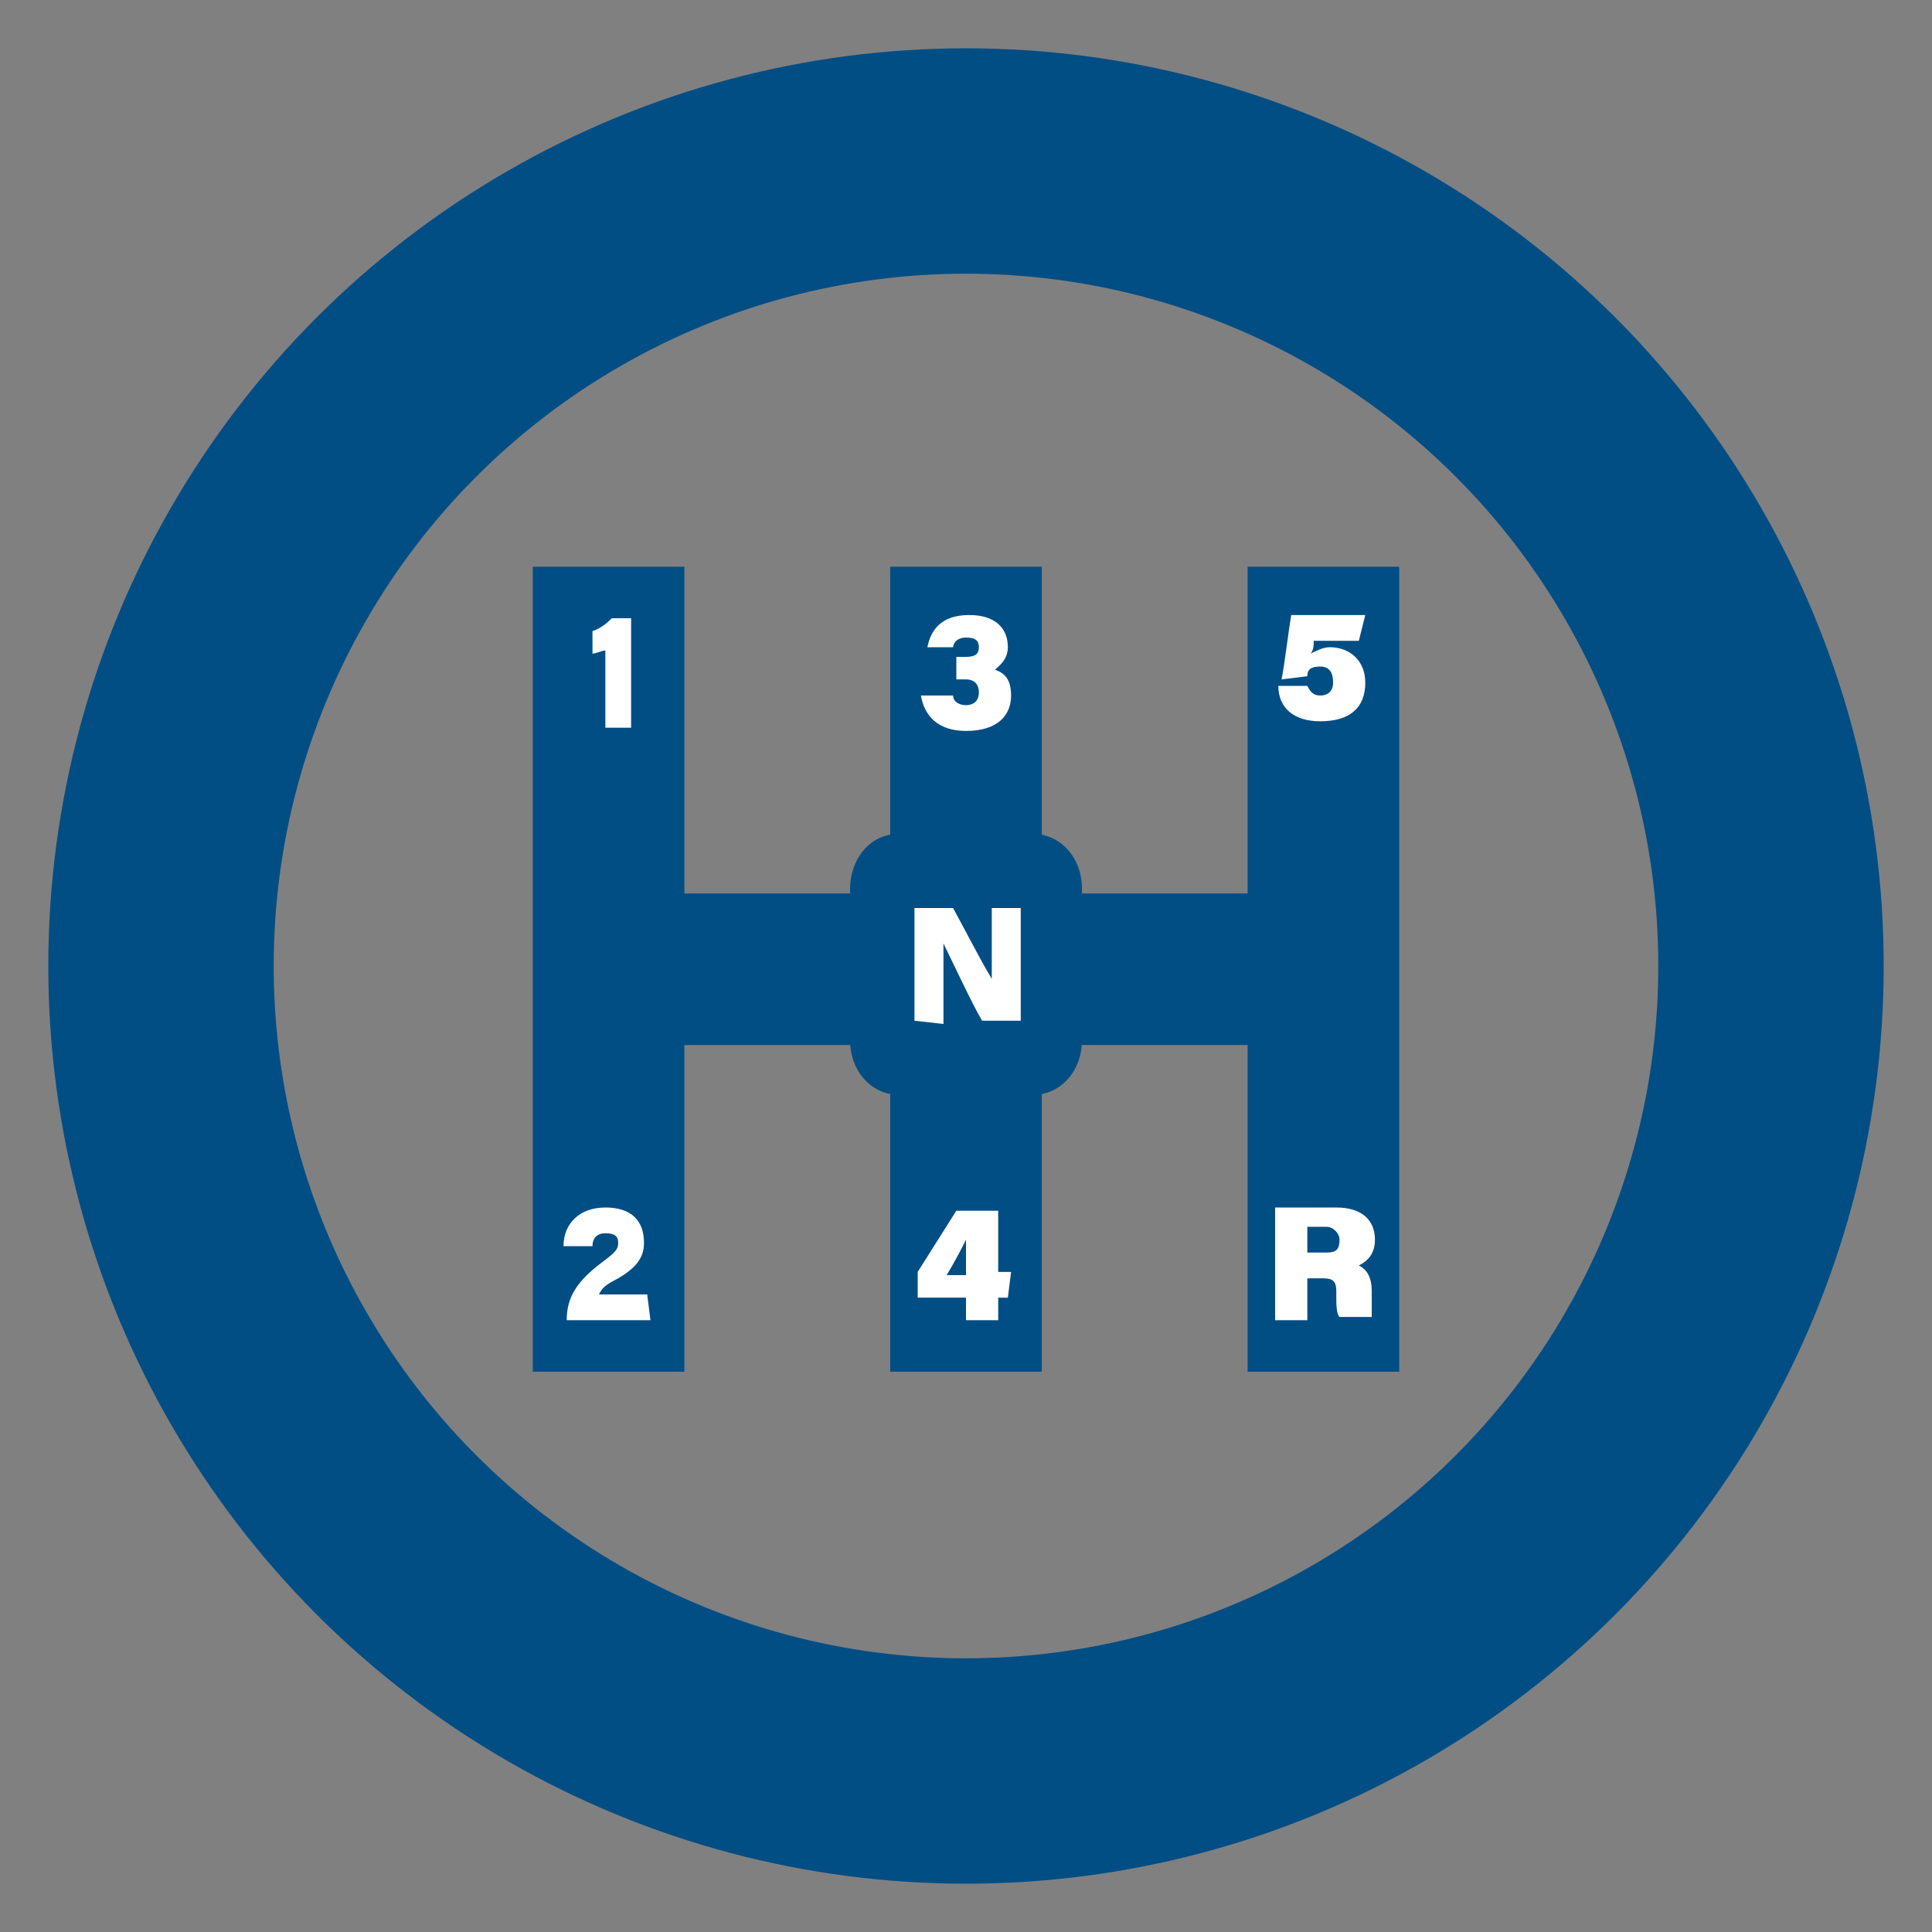
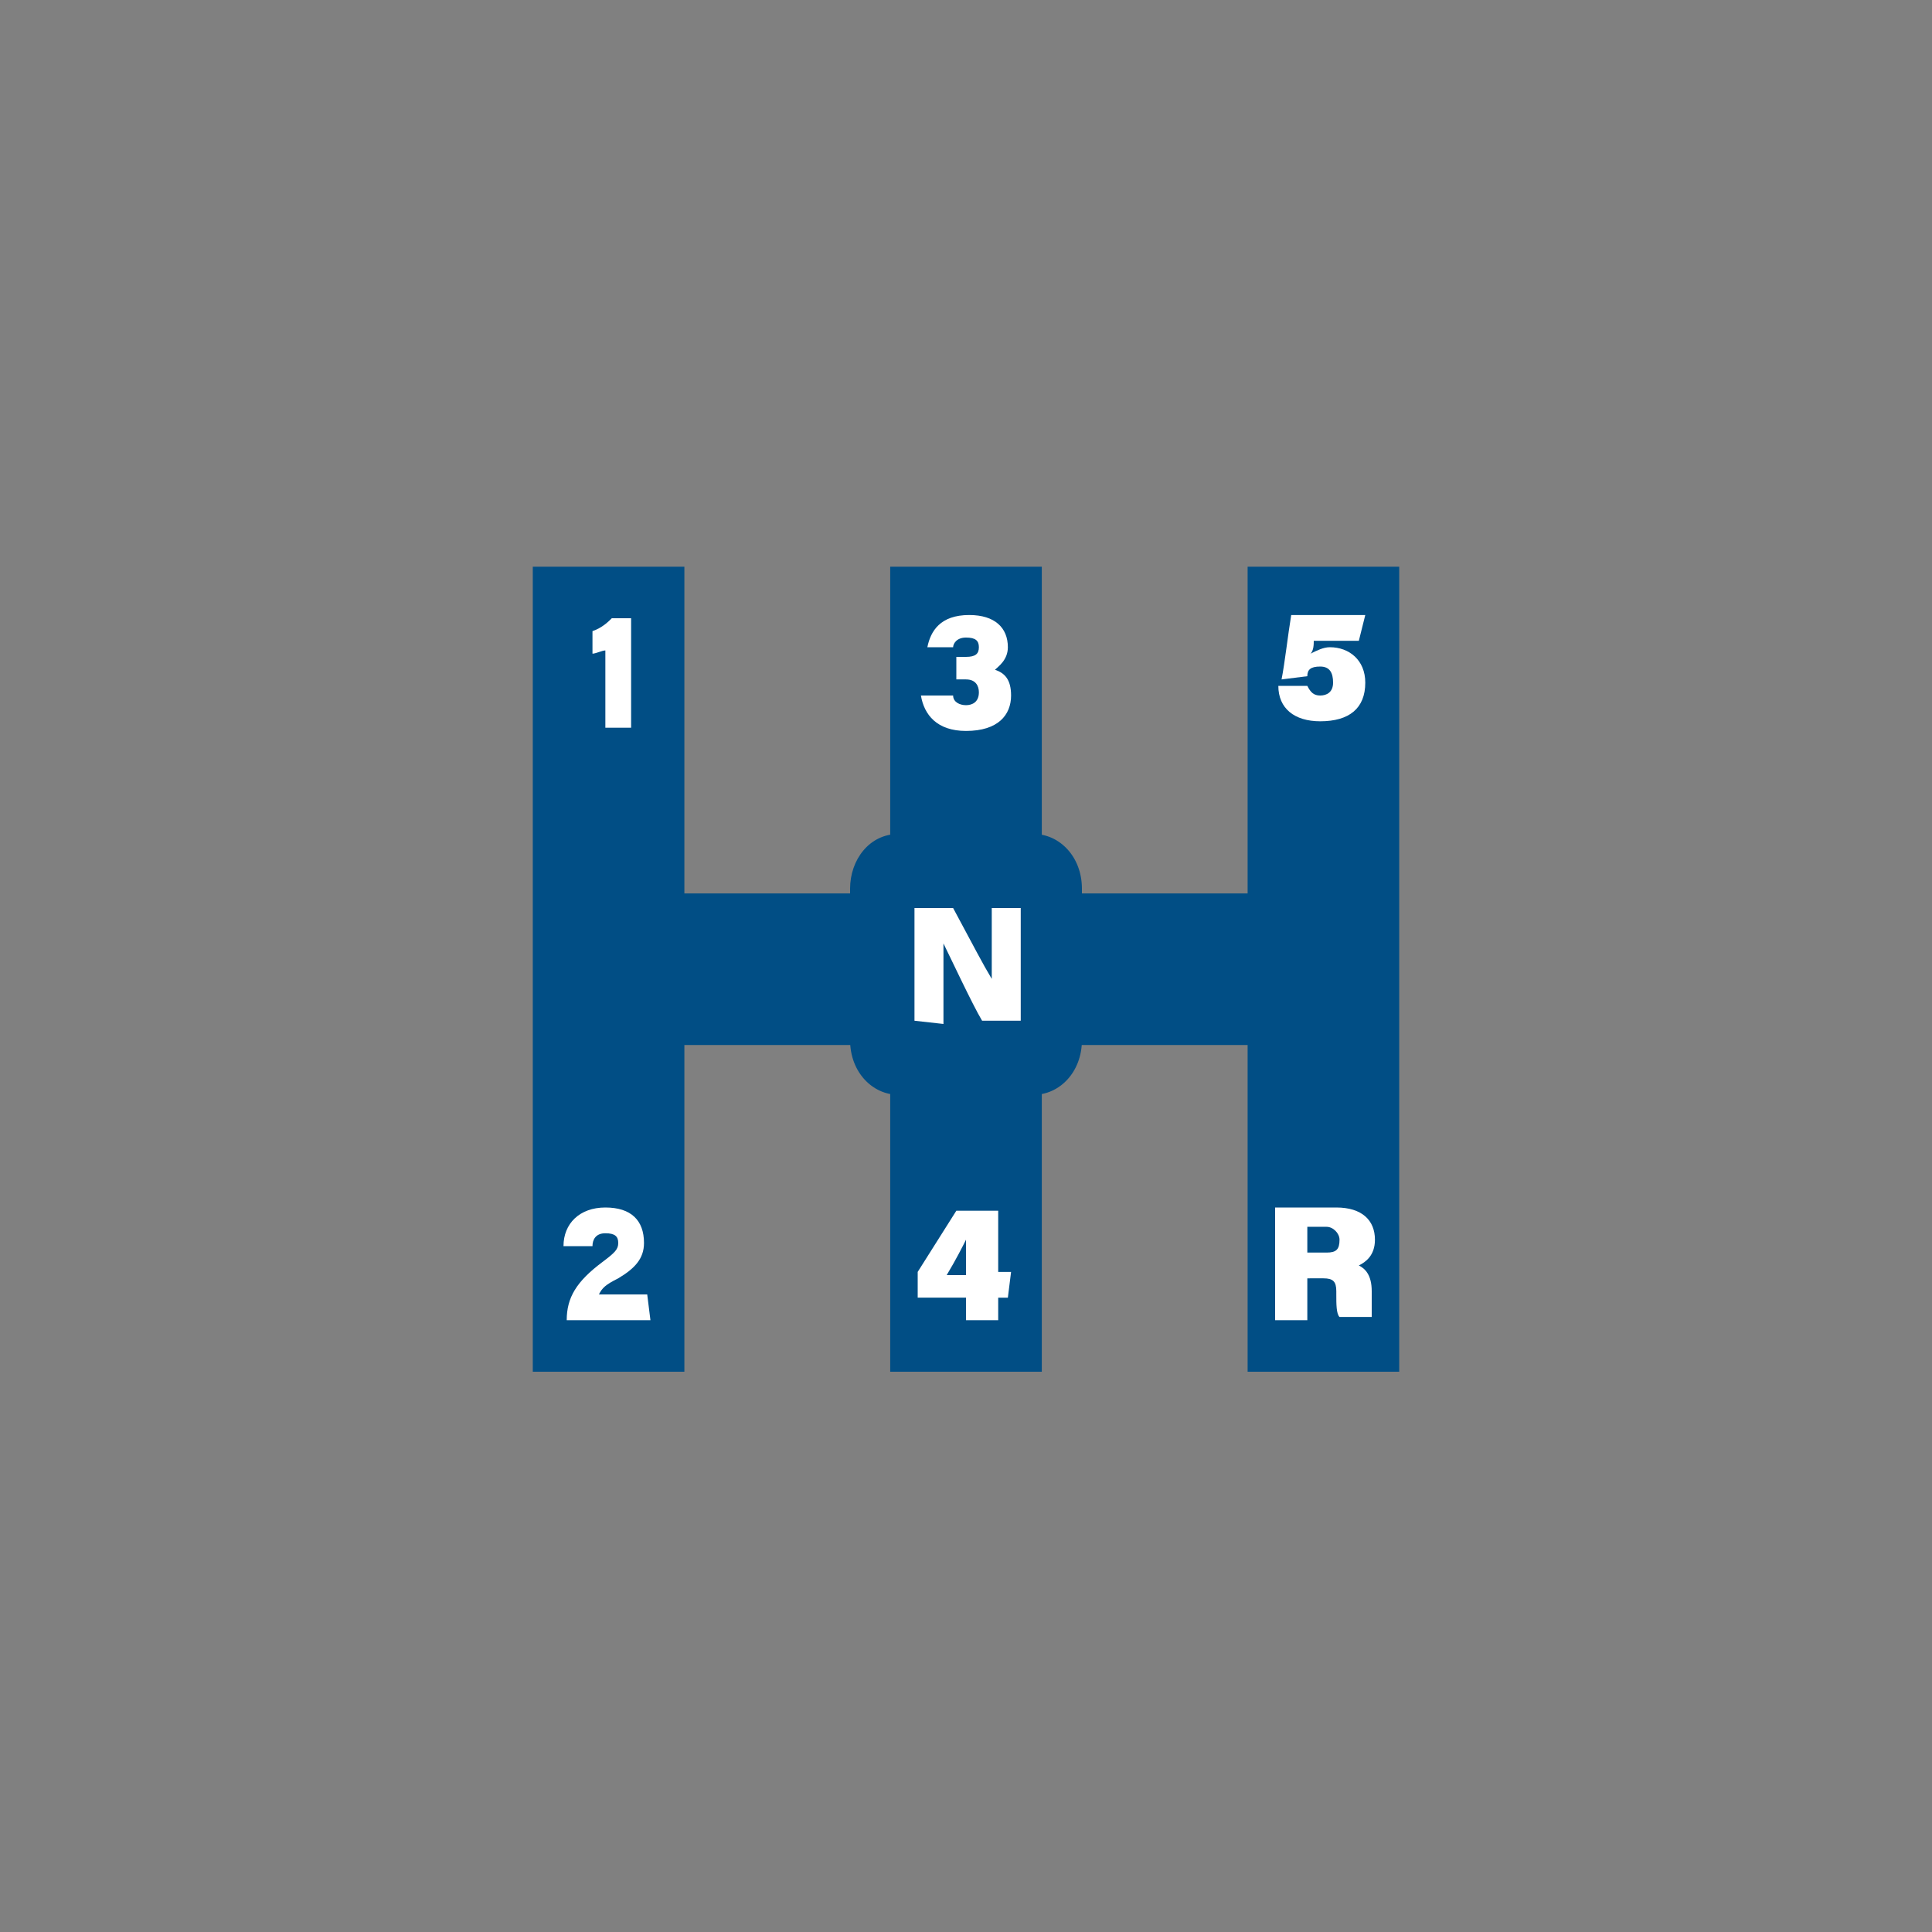
<svg xmlns="http://www.w3.org/2000/svg" version="1.1" id="Layer_1" x="0px" y="0px" viewBox="0 0 60 60" style="enable-background:new 0 0 60 60;" xml:space="preserve">
  <rect x="0" y="0" width="60" height="60" fill="#808080" stroke="none" />
  <style type="text/css">
	.st0{fill:none;stroke:#014E85;stroke-width:4.708;}
	.st1{fill:none;stroke:#014E85;stroke-width:7;}
	.st2{fill:#FFFFFF;}
	.st3{fill:#014E85;}
</style>
  <line class="st0" x1="18.9" y1="30.1" x2="41.1" y2="30.1" />
  <line class="st0" x1="18.9" y1="17.6" x2="18.9" y2="42.6" />
  <line class="st0" x1="30" y1="17.6" x2="30" y2="42.6" />
  <line class="st0" x1="41.1" y1="17.6" x2="41.1" y2="42.6" />
-   <circle class="st1" cx="30" cy="30" r="25" />
  <g>
    <g>
      <path class="st2" d="M18.8,22.5v-2.3c-0.1,0-0.3,0.1-0.4,0.1v-0.7c0.3-0.1,0.5-0.3,0.6-0.4h0.6v3.4h-0.8    C18.8,22.6,18.8,22.5,18.8,22.5z" />
    </g>
  </g>
  <g>
    <g>
      <path class="st2" d="M17.6,41L17.6,41c0-0.7,0.3-1.2,1.1-1.8c0.4-0.3,0.5-0.4,0.5-0.6c0-0.2-0.1-0.3-0.4-0.3s-0.4,0.2-0.4,0.4    h-0.9c0-0.7,0.5-1.2,1.3-1.2s1.2,0.4,1.2,1.1c0,0.5-0.3,0.8-0.8,1.1c-0.4,0.2-0.5,0.3-0.6,0.5h1.5l0.1,0.8H17.6z" />
    </g>
  </g>
  <g>
    <g>
      <path class="st2" d="M28.8,20.1c0.1-0.5,0.4-1,1.3-1c0.8,0,1.2,0.4,1.2,1c0,0.4-0.3,0.6-0.4,0.7l0,0c0.3,0.1,0.5,0.3,0.5,0.8    c0,0.6-0.4,1.1-1.4,1.1c-0.9,0-1.3-0.5-1.4-1.1h1c0,0.2,0.2,0.3,0.4,0.3s0.4-0.1,0.4-0.4c0-0.2-0.1-0.4-0.4-0.4h-0.3v-0.7H30    c0.3,0,0.4-0.1,0.4-0.3c0-0.2-0.1-0.3-0.4-0.3s-0.4,0.2-0.4,0.3H28.8z" />
    </g>
  </g>
  <g>
    <g>
      <path class="st2" d="M30,41v-0.7h-1.5v-0.8l1.2-1.9H31v1.9h0.4l-0.1,0.8H31V41H30z M30,39.2c0-0.2,0-0.6,0-0.7    c-0.1,0.2-0.3,0.6-0.6,1.1H30V39.2z" />
    </g>
  </g>
  <g>
    <g>
      <path class="st2" d="M42.2,19.9h-1.4c0,0.1,0,0.3-0.1,0.4c0.2-0.1,0.4-0.2,0.6-0.2c0.6,0,1.1,0.4,1.1,1.1c0,0.8-0.5,1.2-1.4,1.2    c-0.8,0-1.3-0.4-1.3-1.1h0.9c0.1,0.2,0.2,0.3,0.4,0.3s0.4-0.1,0.4-0.4s-0.1-0.5-0.4-0.5c-0.3,0-0.4,0.1-0.4,0.3l-0.8,0.1    c0.1-0.5,0.2-1.4,0.3-2h2.3L42.2,19.9z" />
    </g>
  </g>
  <g>
    <g>
      <path class="st2" d="M40.6,39.7V41h-1v-3.5h1.9c0.8,0,1.2,0.4,1.2,1c0,0.5-0.3,0.7-0.5,0.8c0.2,0.1,0.4,0.3,0.4,0.8v0.2    c0,0.2,0,0.5,0,0.6h-1c-0.1-0.1-0.1-0.4-0.1-0.7v-0.1c0-0.3-0.1-0.4-0.4-0.4C41,39.7,40.6,39.7,40.6,39.7z M40.6,38.9h0.6    c0.3,0,0.4-0.1,0.4-0.4c0-0.2-0.2-0.4-0.4-0.4h-0.6V38.9z" />
    </g>
  </g>
  <path class="st3" d="M32.1,34h-4.2c-0.8,0-1.5-0.7-1.5-1.7v-4.7c0-0.9,0.6-1.7,1.5-1.7h4.2c0.8,0,1.5,0.7,1.5,1.7v4.7  C33.6,33.3,32.9,34,32.1,34z" />
  <g>
    <g>
      <path class="st2" d="M28.4,31.7v-3.5h1.2c0.7,1.3,0.9,1.7,1.2,2.2l0,0c0-0.3,0-1,0-1.6v-0.6h0.9v3.5h-1.2c-0.3-0.5-1-2-1.2-2.4    l0,0c0,0.4,0,0.9,0,1.6v0.9L28.4,31.7L28.4,31.7z" />
    </g>
  </g>
</svg>